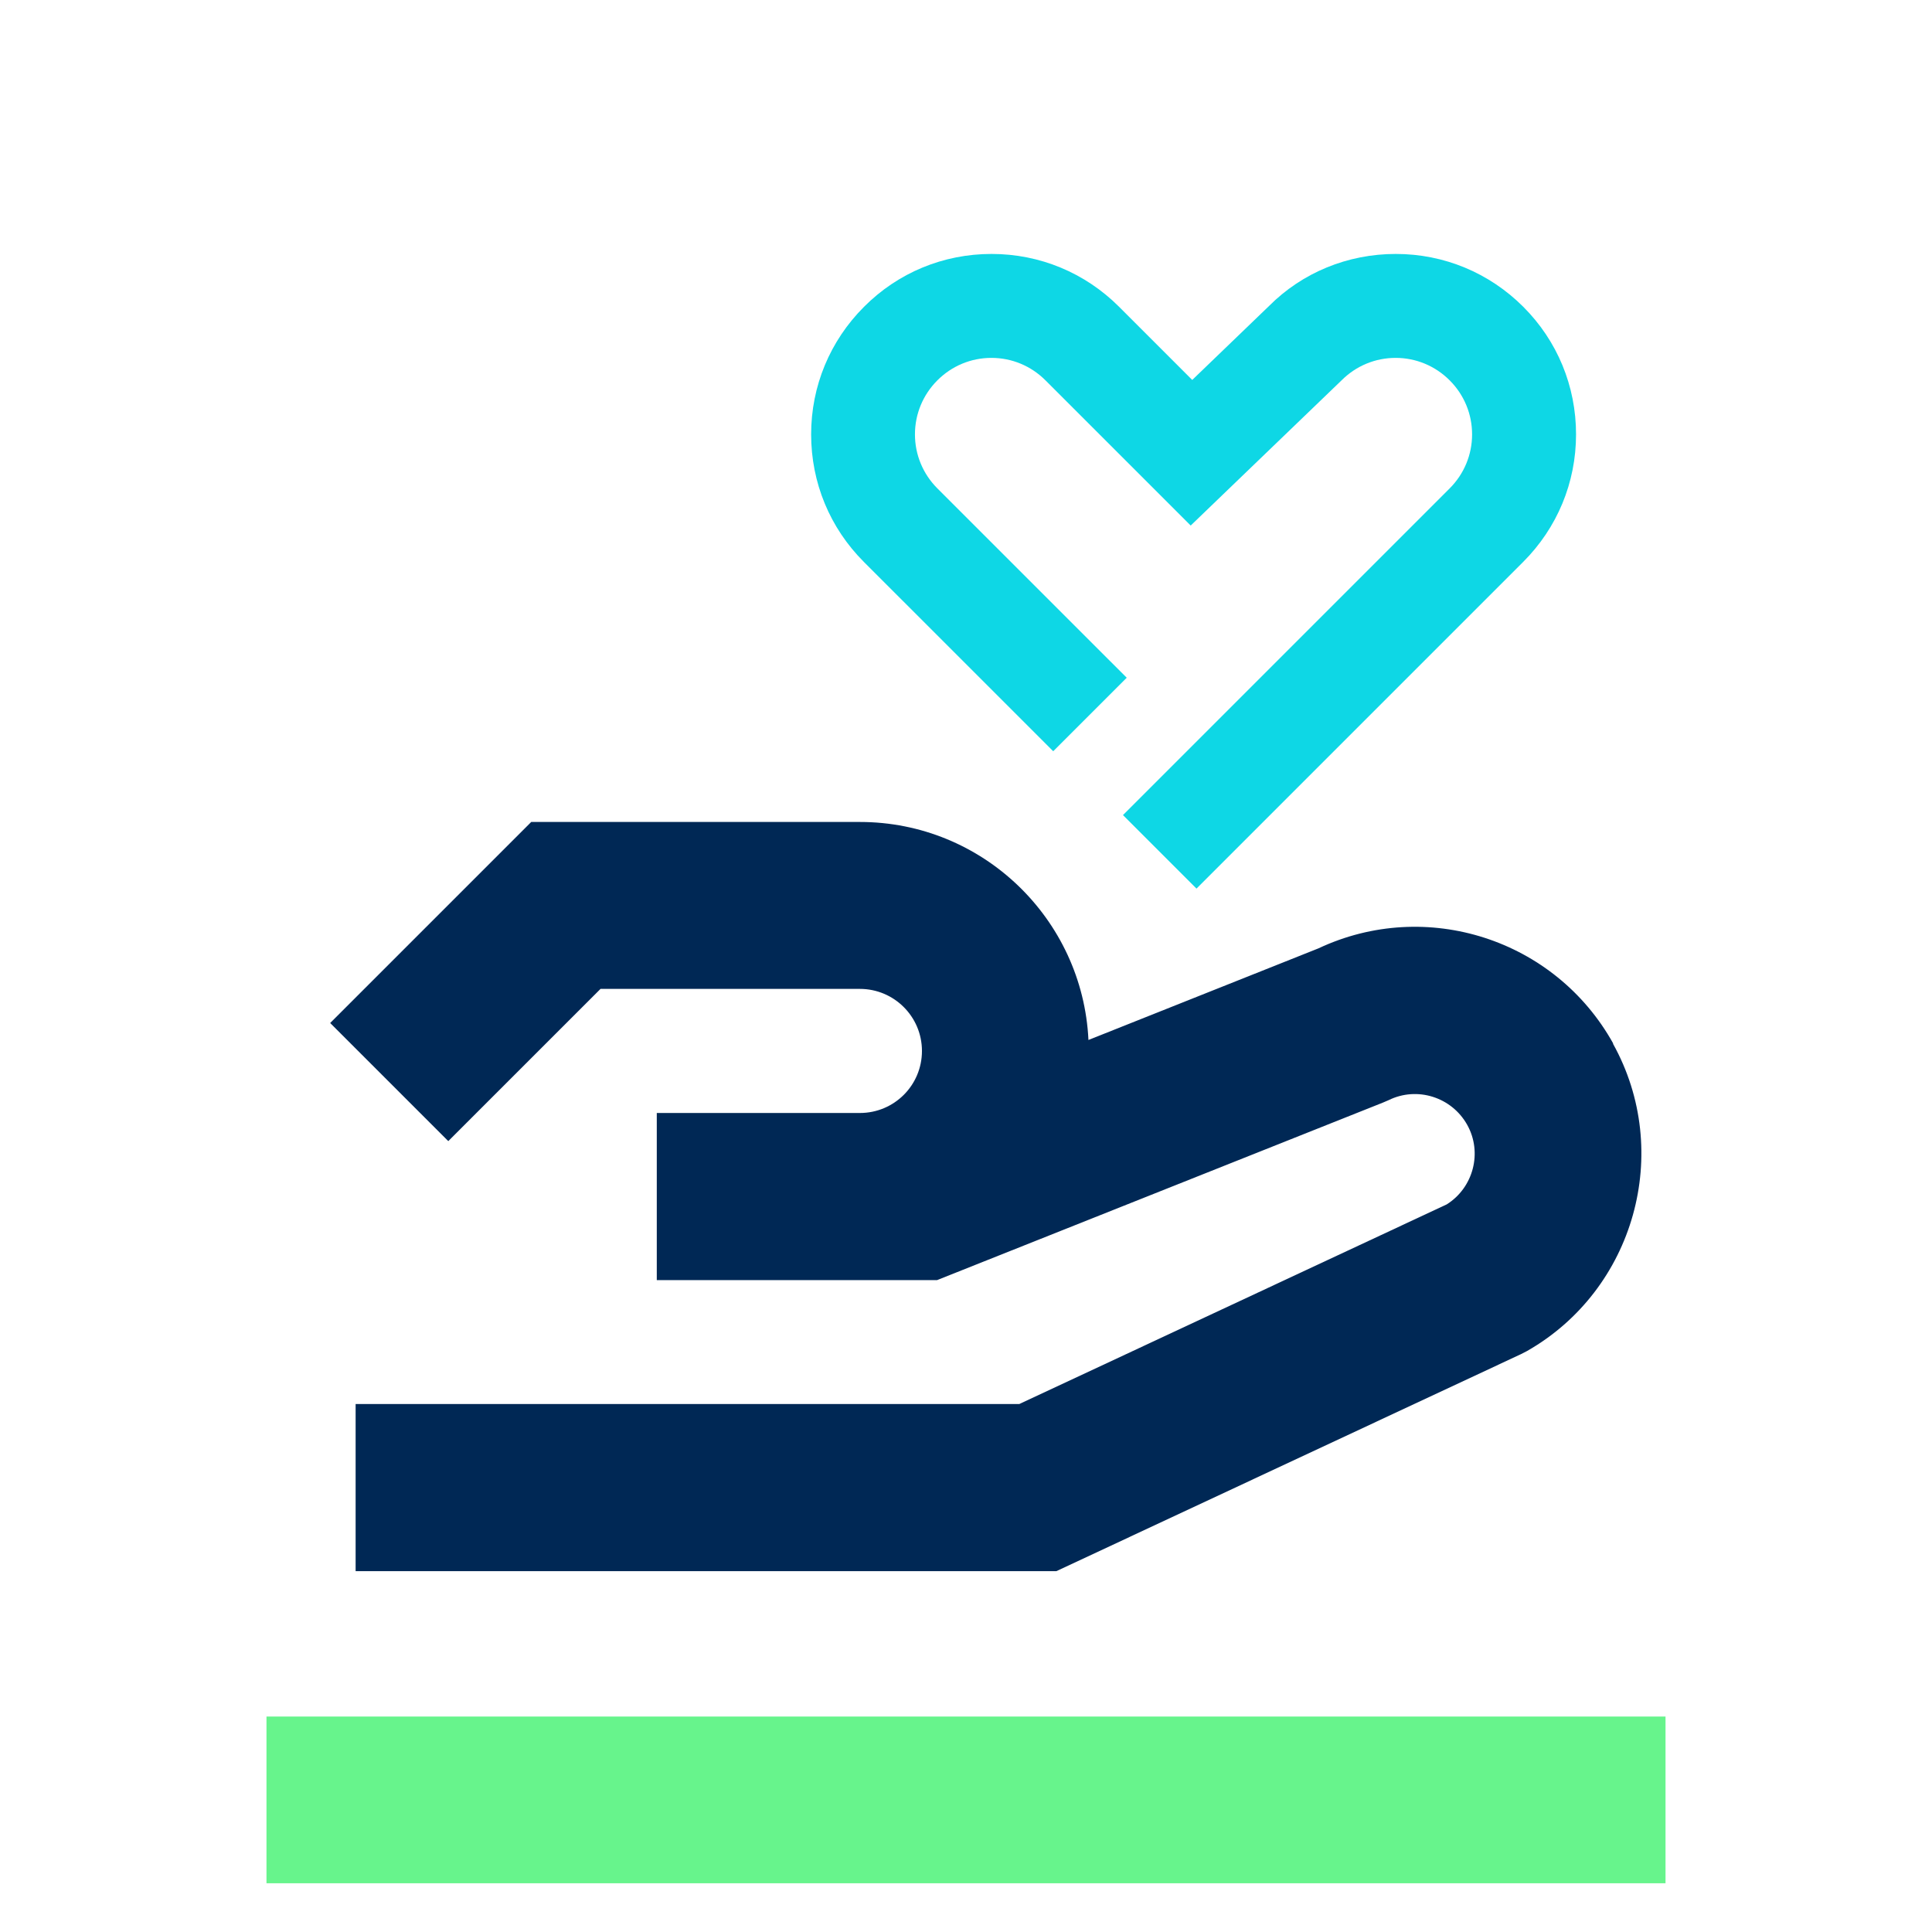
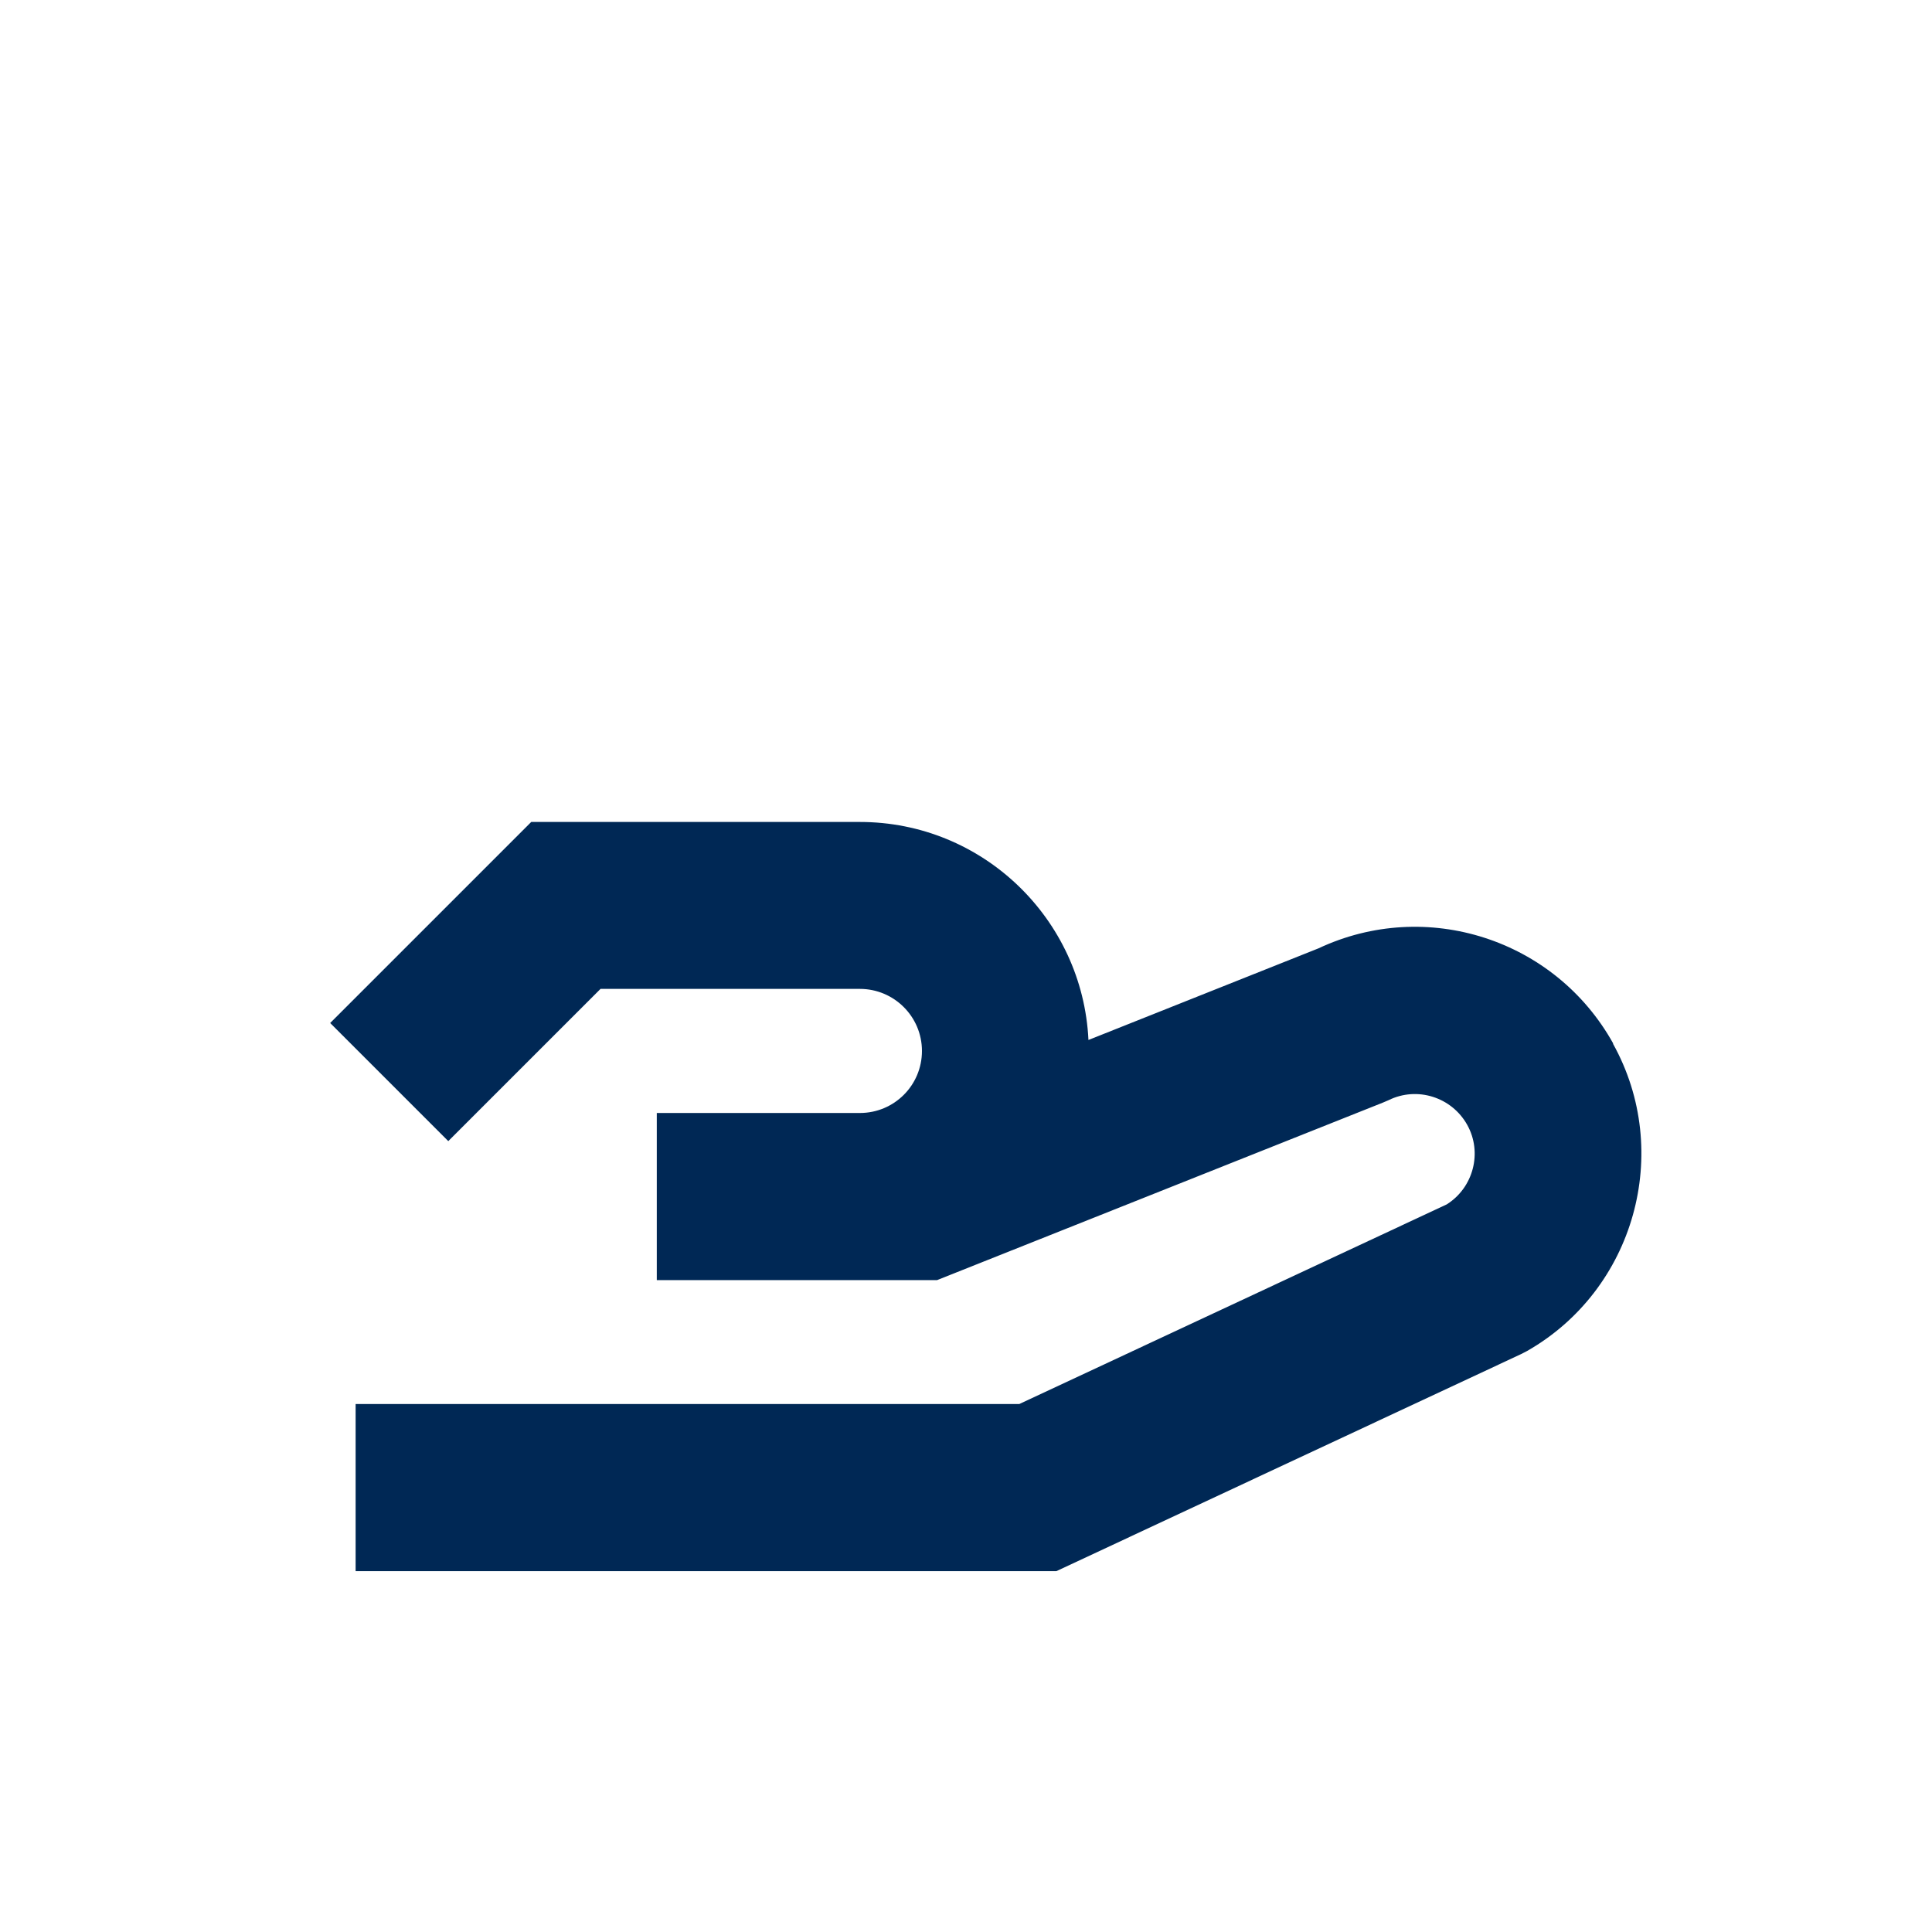
<svg xmlns="http://www.w3.org/2000/svg" width="100" height="100" viewBox="0 0 100 100" fill="none">
  <g clip-path="url(#clip0_3533_17294)">
-     <path d="M86.207 88.848H13.793V97.477H86.207V88.848Z" fill="#67F48C" />
    <path d="M83.499 54.011C80.491 48.605 73.821 46.464 68.243 49.087L56.338 53.829C56.038 47.556 50.857 42.545 44.508 42.545H27.496L17.09 52.951L23.203 59.064L31.083 51.185H44.508C46.275 51.185 47.72 52.619 47.72 54.397C47.72 56.174 46.285 57.608 44.508 57.608H33.995V66.259H48.501L71.573 57.073L71.872 56.945C73.35 56.217 75.138 56.784 75.941 58.219C76.743 59.653 76.262 61.473 74.881 62.34L52.762 72.671H18.407V81.322H54.679L78.724 70.091L79.035 69.931C84.602 66.762 86.604 59.621 83.488 54.022L83.499 54.011Z" fill="#002855" />
-     <path d="M54.514 38.884L58.319 35.079L48.519 25.28C47.772 24.532 47.358 23.538 47.358 22.483C47.358 21.428 47.772 20.433 48.519 19.686C49.267 18.938 50.261 18.524 51.316 18.524C52.371 18.524 53.365 18.938 54.113 19.686L61.63 27.202L69.44 19.686C70.188 18.938 71.182 18.524 72.237 18.524C73.292 18.524 74.286 18.938 75.034 19.686C75.782 20.433 76.195 21.428 76.195 22.483C76.195 23.538 75.782 24.532 75.034 25.28L58.125 42.189L61.93 45.994L78.839 29.085C80.601 27.323 81.576 24.98 81.576 22.483C81.576 19.986 80.608 17.643 78.846 15.881C77.083 14.118 74.74 13.144 72.244 13.144C69.747 13.144 67.404 14.112 65.682 15.841L61.71 19.666L57.925 15.881C56.163 14.118 53.819 13.144 51.323 13.144C48.826 13.144 46.483 14.112 44.721 15.881C42.959 17.643 41.984 19.986 41.984 22.483C41.984 24.98 42.952 27.323 44.714 29.085L54.514 38.884Z" fill="#0ED7E5" />
  </g>
  <defs>
    <clipPath id="clip0_3533_17294">
      <rect width="100" height="100" fill="white" />
    </clipPath>
  </defs>
</svg>